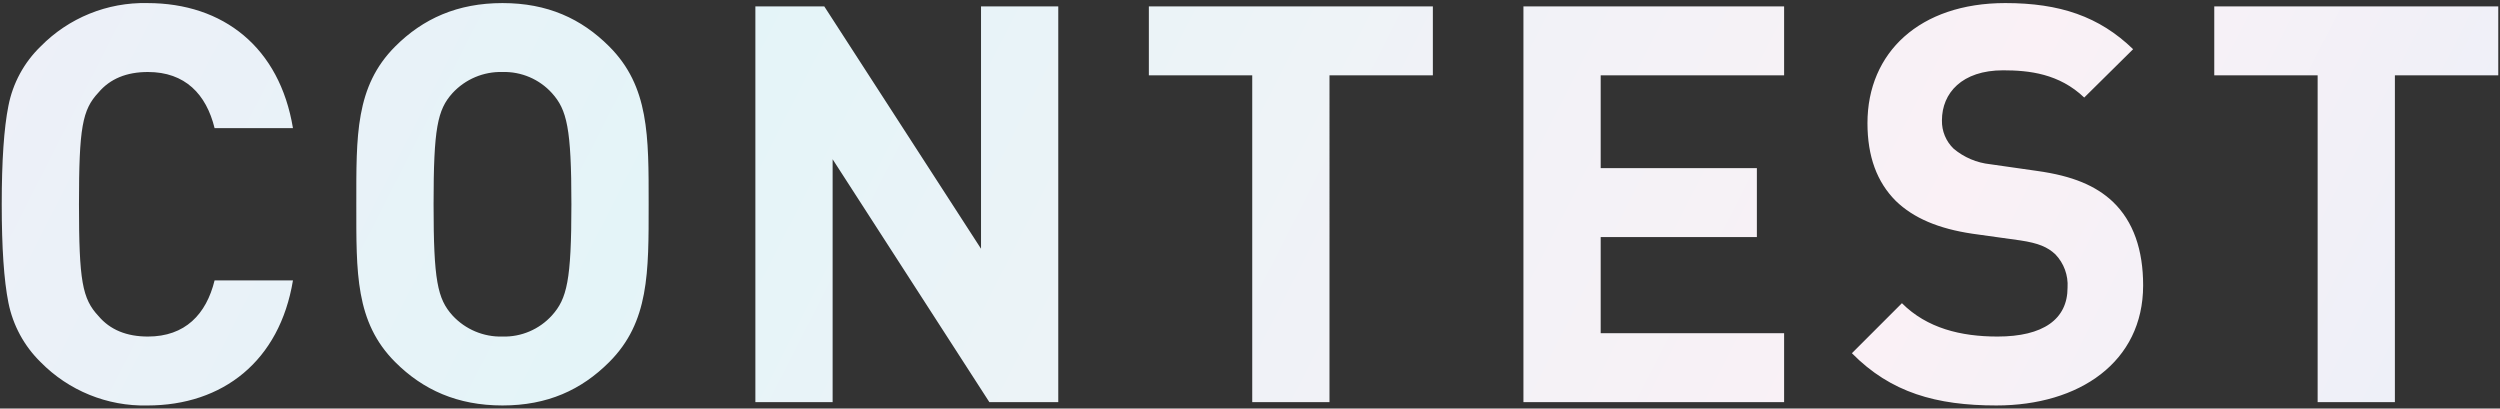
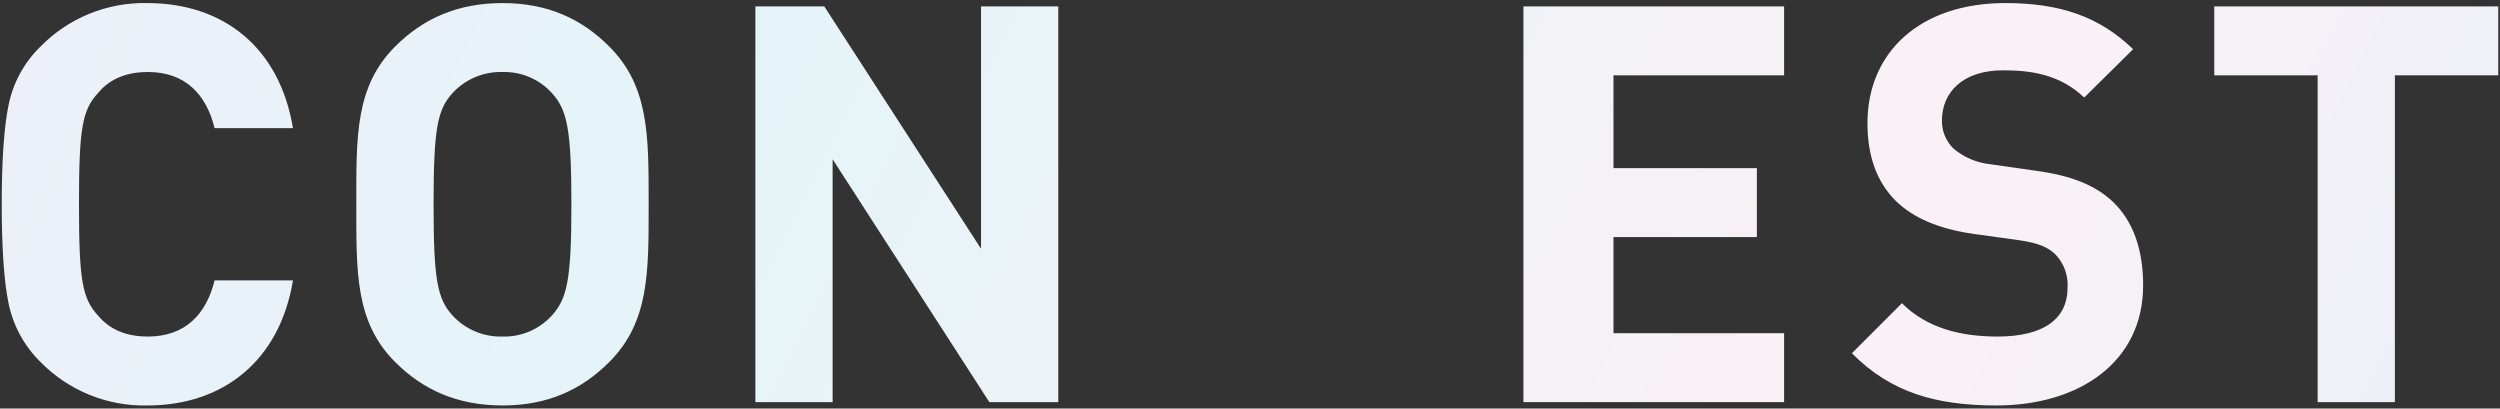
<svg xmlns="http://www.w3.org/2000/svg" width="514" height="84" viewBox="0 0 514 84">
  <rect x="0" y="0" width="514" height="84" fill="#333333" stroke="none" />
  <defs>
    <linearGradient id="b" x1="-38.562" y1="457.39" x2="-39.583" y2="457.473" gradientTransform="translate(20308.807 37893.711) scale(513.286 -82.748)" gradientUnits="userSpaceOnUse">
      <stop offset="0" stop-color="#edf0f8" />
      <stop offset=".222" stop-color="#faf1f6" />
      <stop offset=".724" stop-color="#e4f4f8" />
      <stop offset="1" stop-color="#edf0f8" />
    </linearGradient>
  </defs>
-   <path d="M60.232,57.653h-16.112c-1.714,6.97-6.056,11.541-13.712,11.541-4.342,0-7.77-1.371-10.17-4.228-3.314-3.542-4-7.2-4-22.968s.686-19.425,4-22.968c2.4-2.857,5.828-4.228,10.17-4.228,7.656,0,12,4.571,13.712,11.541h16.112C57.49,9.774,45.949.633,30.294.633c-8.23-.185-16.17,3.041-21.939,8.913-3.412,3.299-5.726,7.568-6.627,12.227-.914,4.571-1.371,11.312-1.371,20.225s.457,15.654,1.371,20.225c.926,4.651,3.236,8.914,6.627,12.23,5.769,5.872,13.709,9.098,21.939,8.913,15.541-.002,27.196-9.143,29.938-25.713ZM133.363,41.998c0-14.055.114-24.225-8.113-32.452-5.713-5.713-12.684-8.913-21.939-8.913s-16.34,3.2-22.054,8.913c-8.227,8.227-8,18.4-8,32.452s-.229,24.225,8,32.452c5.713,5.713,12.8,8.913,22.054,8.913s16.226-3.2,21.939-8.913c8.227-8.226,8.113-18.397,8.113-32.45v-.002ZM117.48,41.998c0,15.655-.914,19.425-4,22.853-2.591,2.865-6.306,4.453-10.167,4.344-3.896.11-7.648-1.474-10.286-4.342-3.085-3.428-3.885-7.2-3.885-22.853s.8-19.425,3.885-22.853c2.638-2.869,6.39-4.453,10.286-4.343,3.862-.11,7.578,1.477,10.17,4.342,3.083,3.428,3.997,7.199,3.997,22.854v-.002ZM217.58,82.677V1.319h-15.883v49.82L169.474,1.319h-14.169v81.358h15.883v-49.933l32.225,49.935,14.167-.002ZM294.596,15.488V1.319h-58.39v14.169h21.254v67.189h15.883V15.49l21.253-.002ZM366.812,82.679v-14.169h-37.711v-19.769h32.111v-14.169h-32.111V15.49h37.711V1.321h-53.594v81.358h53.594ZM440.629,58.679c0-7.2-1.943-13.141-6.285-17.254-3.428-3.2-8.113-5.256-15.54-6.285l-9.6-1.371c-2.777-.29-5.404-1.405-7.542-3.2-1.579-1.522-2.449-3.635-2.4-5.828,0-5.6,4.114-10.284,12.569-10.284,5.371,0,11.541.686,16.683,5.6l10.055-9.941c-6.97-6.742-15.083-9.484-26.281-9.484-17.6,0-28.338,10.17-28.338,24.682,0,6.856,1.943,12.112,5.828,16,3.657,3.542,8.8,5.713,15.769,6.742l9.827,1.371c3.771.571,5.6,1.371,7.2,2.857,1.763,1.831,2.675,4.319,2.514,6.856,0,6.513-5.028,10.055-14.4,10.055-7.542,0-14.512-1.714-19.654-6.856l-10.283,10.284c8,8.113,17.369,10.741,29.709,10.741,17.026,0,30.167-8.911,30.167-24.681l.002-.004ZM513.643,15.49V1.321h-58.39v14.169h21.254v67.189h15.883V15.49h21.253Z" fill="url(#b)" />
+   <path d="M60.232,57.653h-16.112c-1.714,6.97-6.056,11.541-13.712,11.541-4.342,0-7.77-1.371-10.17-4.228-3.314-3.542-4-7.2-4-22.968s.686-19.425,4-22.968c2.4-2.857,5.828-4.228,10.17-4.228,7.656,0,12,4.571,13.712,11.541h16.112C57.49,9.774,45.949.633,30.294.633c-8.23-.185-16.17,3.041-21.939,8.913-3.412,3.299-5.726,7.568-6.627,12.227-.914,4.571-1.371,11.312-1.371,20.225s.457,15.654,1.371,20.225c.926,4.651,3.236,8.914,6.627,12.23,5.769,5.872,13.709,9.098,21.939,8.913,15.541-.002,27.196-9.143,29.938-25.713ZM133.363,41.998c0-14.055.114-24.225-8.113-32.452-5.713-5.713-12.684-8.913-21.939-8.913s-16.34,3.2-22.054,8.913c-8.227,8.227-8,18.4-8,32.452s-.229,24.225,8,32.452c5.713,5.713,12.8,8.913,22.054,8.913s16.226-3.2,21.939-8.913c8.227-8.226,8.113-18.397,8.113-32.45v-.002ZM117.48,41.998c0,15.655-.914,19.425-4,22.853-2.591,2.865-6.306,4.453-10.167,4.344-3.896.11-7.648-1.474-10.286-4.342-3.085-3.428-3.885-7.2-3.885-22.853s.8-19.425,3.885-22.853c2.638-2.869,6.39-4.453,10.286-4.343,3.862-.11,7.578,1.477,10.17,4.342,3.083,3.428,3.997,7.199,3.997,22.854v-.002ZM217.58,82.677V1.319h-15.883v49.82L169.474,1.319h-14.169v81.358h15.883v-49.933l32.225,49.935,14.167-.002ZM294.596,15.488V1.319v14.169h21.254v67.189h15.883V15.49l21.253-.002ZM366.812,82.679v-14.169h-37.711v-19.769h32.111v-14.169h-32.111V15.49h37.711V1.321h-53.594v81.358h53.594ZM440.629,58.679c0-7.2-1.943-13.141-6.285-17.254-3.428-3.2-8.113-5.256-15.54-6.285l-9.6-1.371c-2.777-.29-5.404-1.405-7.542-3.2-1.579-1.522-2.449-3.635-2.4-5.828,0-5.6,4.114-10.284,12.569-10.284,5.371,0,11.541.686,16.683,5.6l10.055-9.941c-6.97-6.742-15.083-9.484-26.281-9.484-17.6,0-28.338,10.17-28.338,24.682,0,6.856,1.943,12.112,5.828,16,3.657,3.542,8.8,5.713,15.769,6.742l9.827,1.371c3.771.571,5.6,1.371,7.2,2.857,1.763,1.831,2.675,4.319,2.514,6.856,0,6.513-5.028,10.055-14.4,10.055-7.542,0-14.512-1.714-19.654-6.856l-10.283,10.284c8,8.113,17.369,10.741,29.709,10.741,17.026,0,30.167-8.911,30.167-24.681l.002-.004ZM513.643,15.49V1.321h-58.39v14.169h21.254v67.189h15.883V15.49h21.253Z" fill="url(#b)" />
</svg>